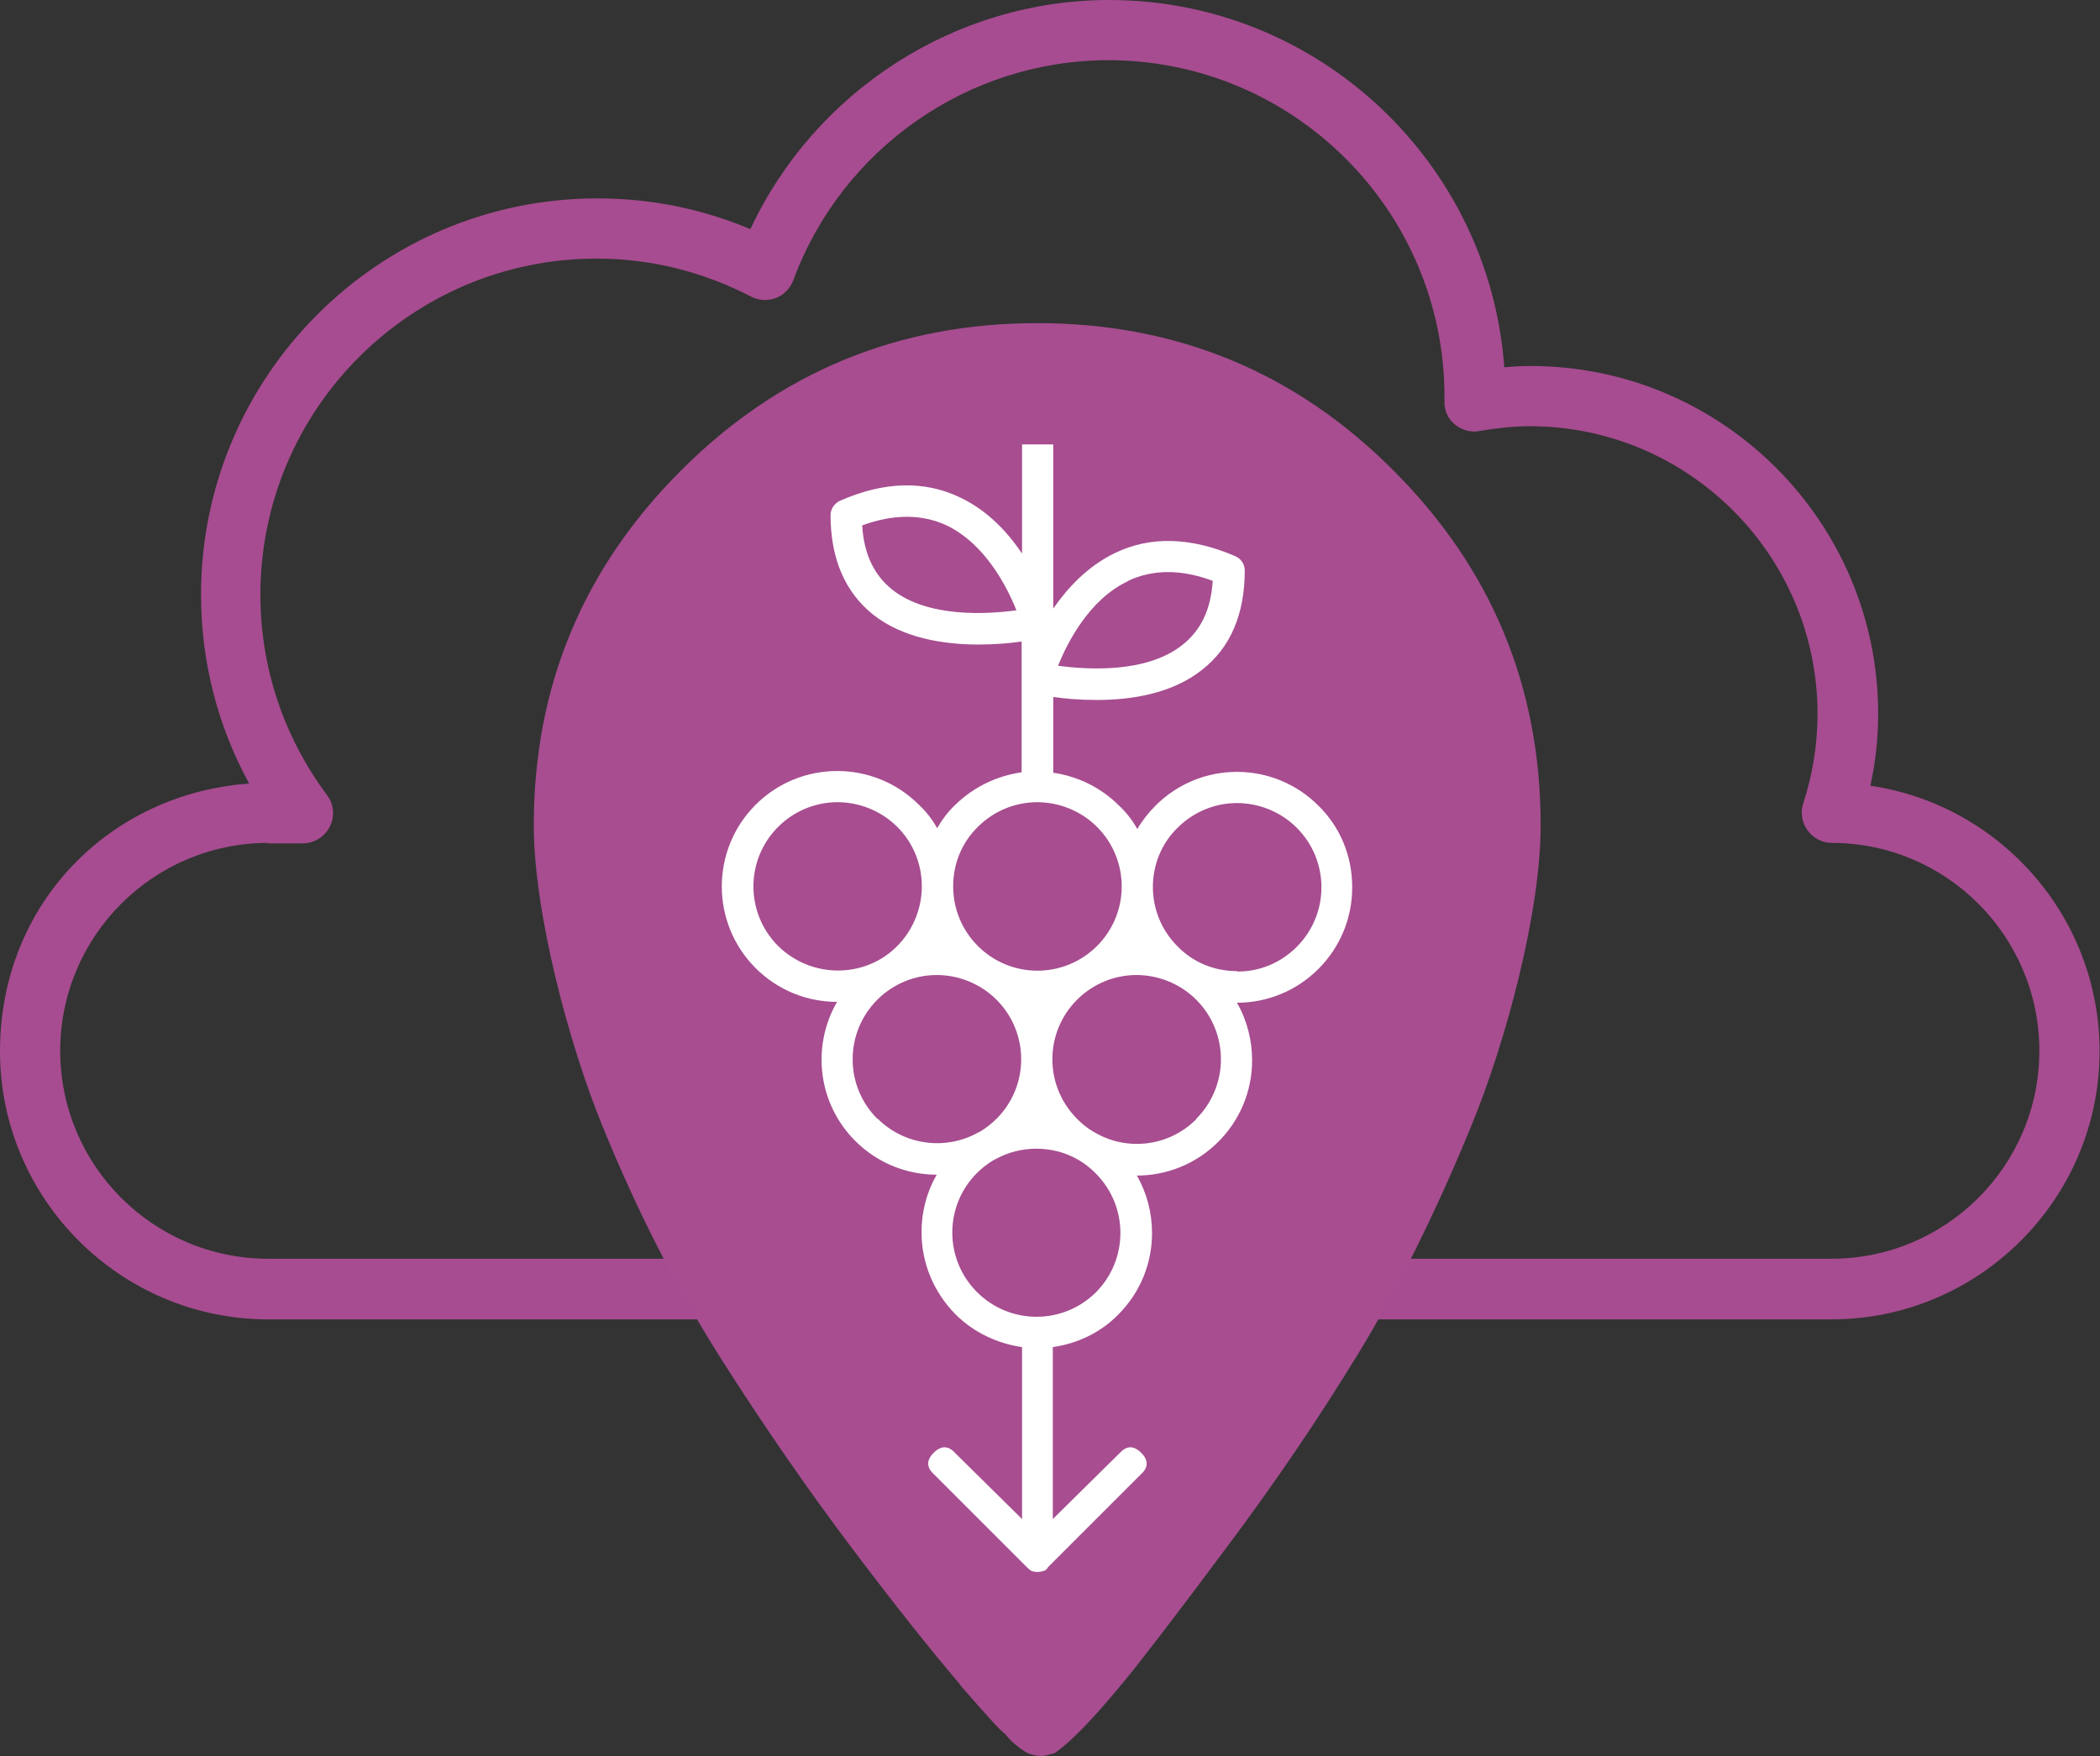
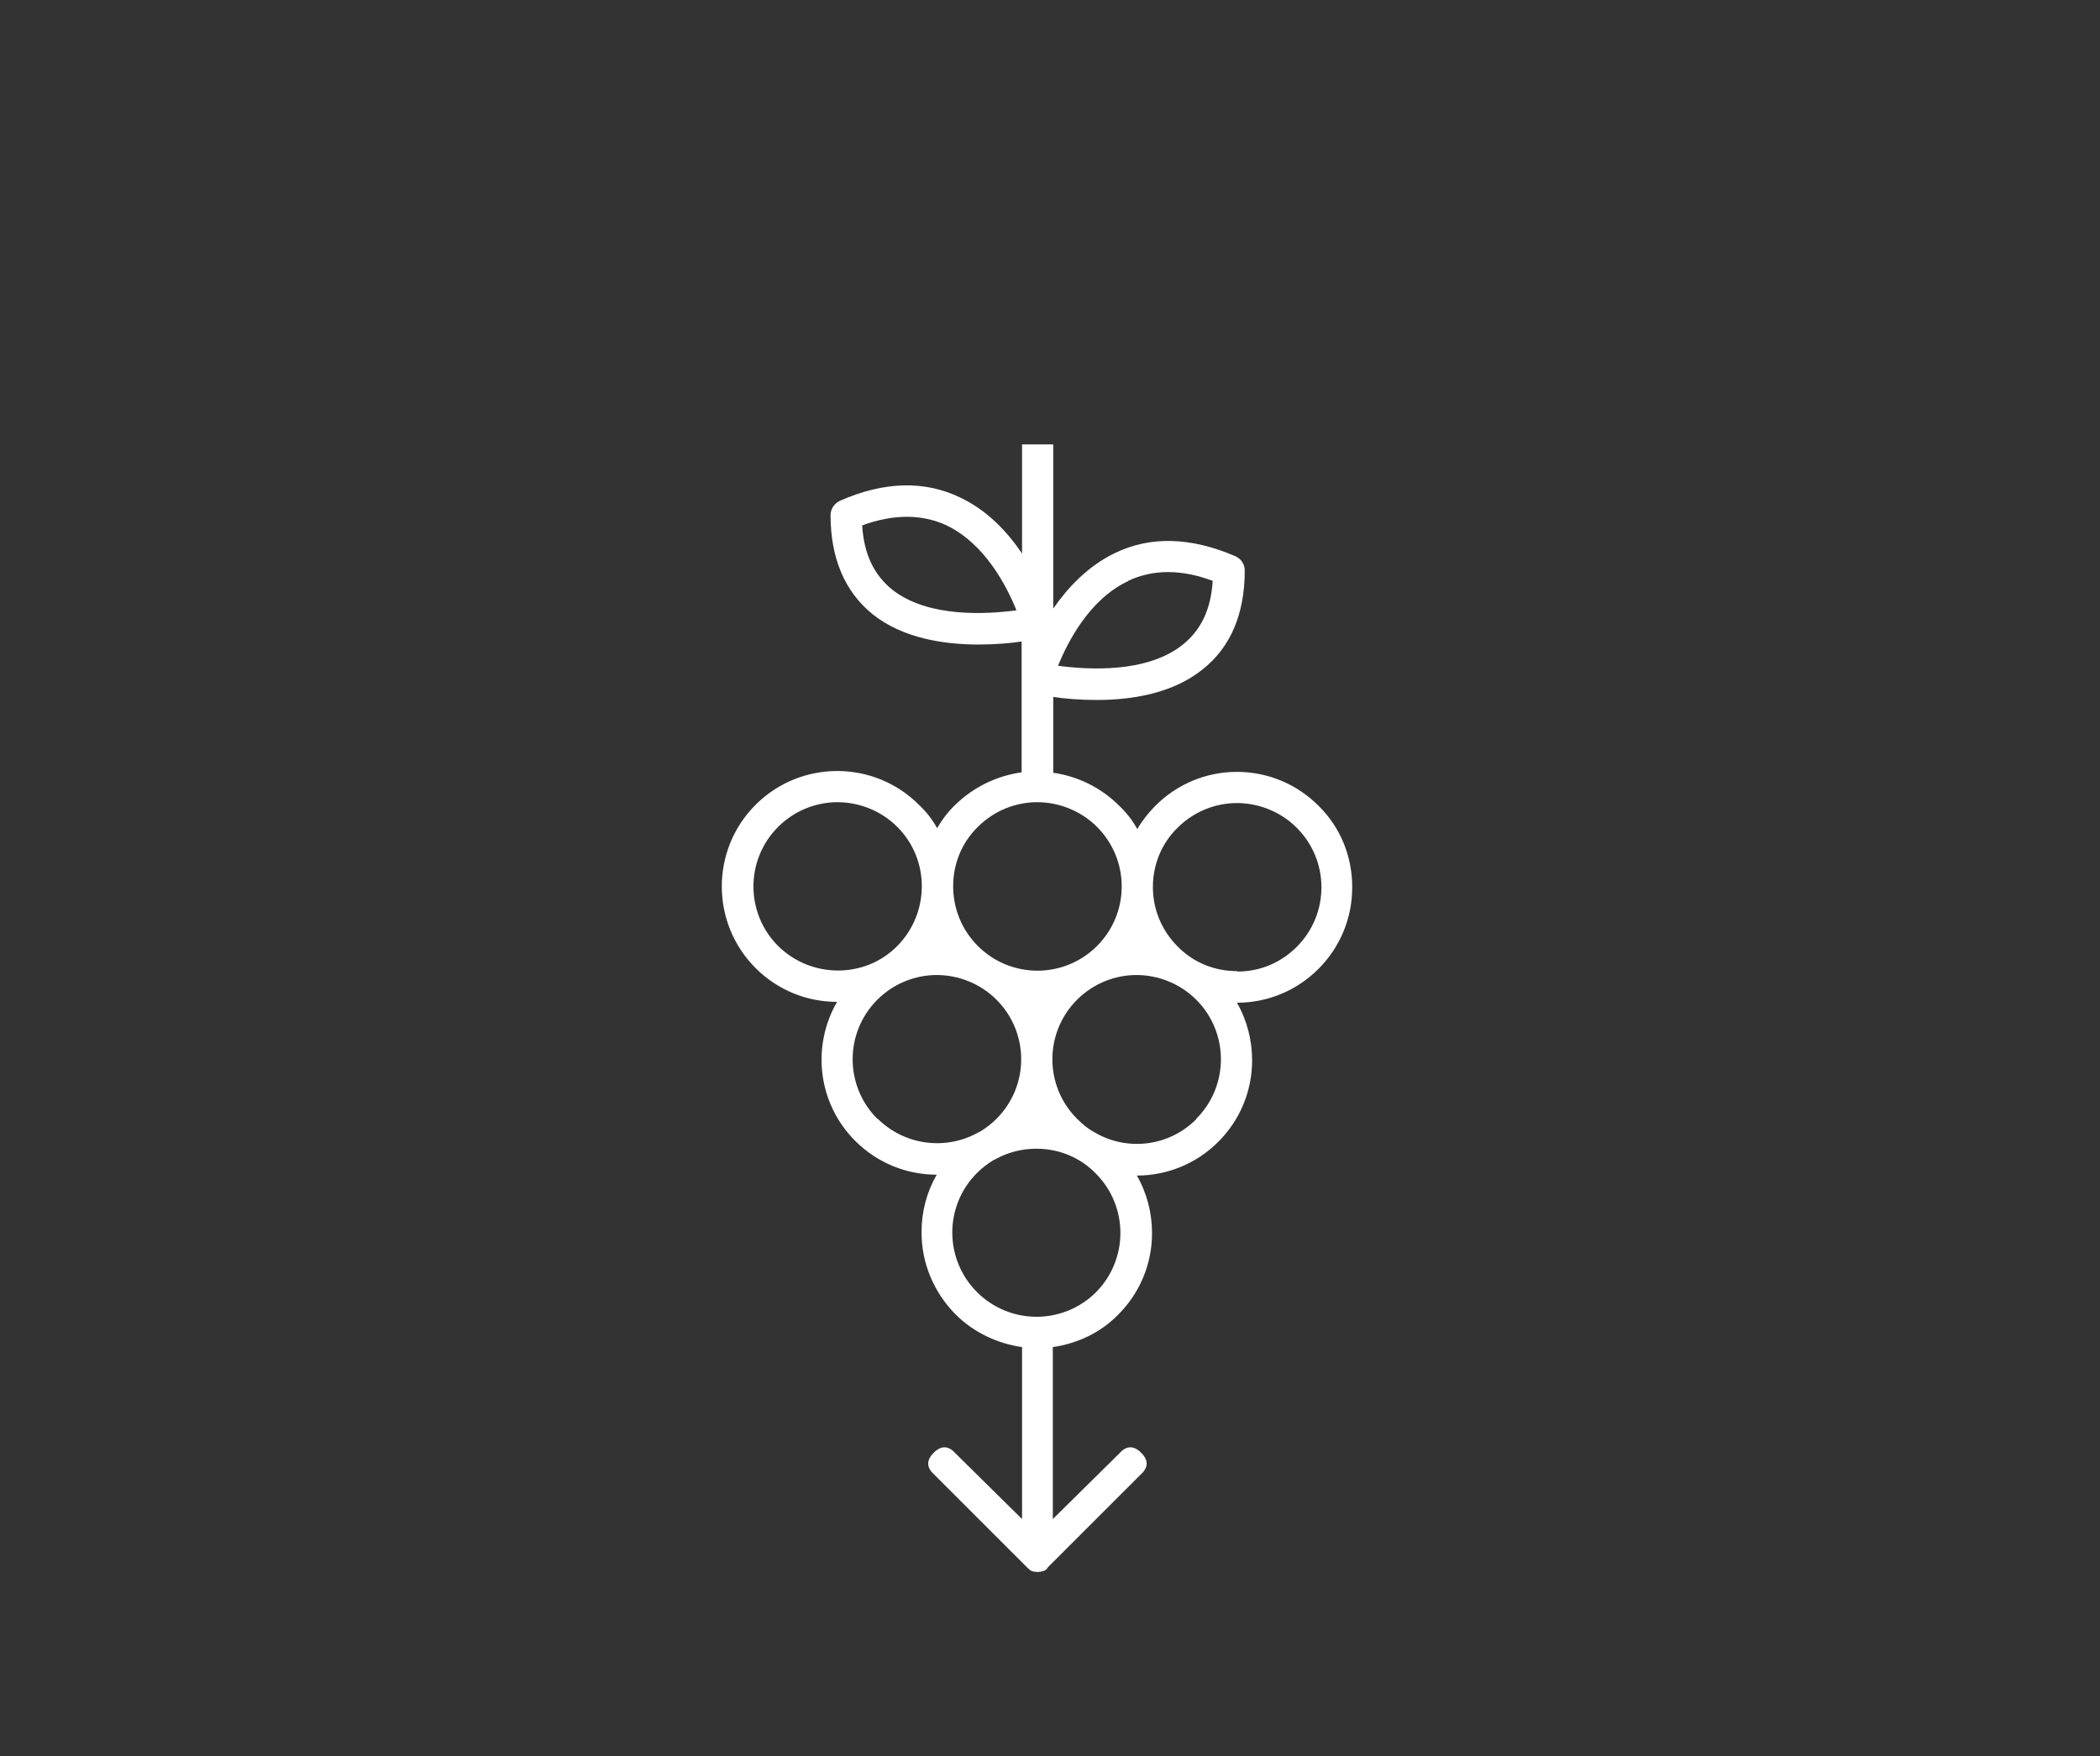
<svg xmlns="http://www.w3.org/2000/svg" id="Layer_1" data-name="Layer 1" viewBox="0 0 48.47 40.54">
  <rect x="0" y="0" width="48.47" height="40.54" fill="#333333" stroke="none" />
  <defs>
    <style> .cls-1 { clip-path: url(#clippath); } .cls-2 { fill: none; } .cls-2, .cls-3, .cls-4, .cls-5 { stroke-width: 0px; } .cls-3 { fill: #a74c90; } .cls-6 { clip-path: url(#clippath-1); } .cls-4 { fill: #a74d90; } .cls-5 { fill: #fff; } </style>
    <clipPath id="clippath">
-       <rect class="cls-2" x="12.32" y="7.46" width="23.24" height="33.09" />
-     </clipPath>
+       </clipPath>
    <clipPath id="clippath-1">
      <rect class="cls-2" x="12.32" y="7.46" width="23.24" height="33.09" />
    </clipPath>
  </defs>
-   <path class="cls-3" d="M6.19,19.46c-2.65,0-4.8,2.15-4.8,4.8s2.15,4.8,4.8,4.8h36.08c2.65,0,4.8-2.15,4.8-4.8s-2.15-4.8-4.79-4.8c-.22,0-.43-.11-.56-.29-.13-.18-.17-.41-.1-.62.22-.68.33-1.37.33-2.07,0-3.66-2.98-6.64-6.64-6.64-.37,0-.75.04-1.16.11-.2.04-.41-.02-.57-.15-.16-.13-.25-.33-.24-.54,0-.03,0-.07,0-.1,0-4.29-3.48-7.77-7.76-7.77-3.23,0-6.15,2.04-7.27,5.08-.07.19-.22.34-.4.41-.19.07-.39.06-.57-.03-1.12-.58-2.32-.88-3.57-.88-4.28,0-7.76,3.48-7.76,7.76,0,1.67.53,3.27,1.54,4.63.16.21.18.49.06.73-.12.23-.36.38-.62.38h-.81ZM42.28,30.46H6.19c-3.41,0-6.19-2.78-6.19-6.19s2.54-5.95,5.75-6.18c-.73-1.34-1.11-2.82-1.11-4.36,0-5.04,4.1-9.15,9.15-9.15,1.23,0,2.41.24,3.53.71,1.49-3.19,4.73-5.29,8.28-5.29,4.82,0,8.78,3.75,9.12,8.48.21-.02.41-.03.61-.03,4.42,0,8.02,3.6,8.02,8.03,0,.56-.06,1.11-.18,1.66,2.99.44,5.29,3.02,5.29,6.13,0,3.41-2.78,6.19-6.19,6.19" />
  <g class="cls-1">
    <path class="cls-4" d="M22.16,38.89c-.65-.76-1.48-1.8-2.49-3.14-1.01-1.34-2.03-2.81-3.04-4.4-1.01-1.6-1.92-3.38-2.72-5.34-.8-1.96-1.59-4.97-1.59-6.96,0-3.19,1.13-5.92,3.4-8.19,2.27-2.27,5.01-3.4,8.22-3.4s5.96,1.13,8.22,3.4c2.27,2.27,3.4,5,3.4,8.19,0,2.01-.8,5.01-1.62,6.99-.82,1.99-1.68,3.72-2.59,5.21-.91,1.49-1.93,3-3.08,4.53-1.14,1.53-1.93,2.56-2.36,3.08-.43.52-.78.91-1.04,1.16-.17.17-.34.32-.52.45-.13.04-.24.07-.32.07s-.19-.02-.32-.07c-.22-.13-.39-.28-.52-.45-.04,0-.39-.38-1.04-1.13" />
  </g>
  <g class="cls-6">
    <path class="cls-5" d="M31.21,20.48c0-.71-.27-1.38-.78-1.88-.5-.5-1.17-.78-1.88-.78h0c-.71,0-1.38.28-1.88.78-.16.16-.31.35-.42.54-.11-.2-.25-.38-.42-.54-.43-.43-.97-.68-1.52-.76v-1.75c.26.04.61.07,1.01.07.78,0,1.73-.14,2.43-.7.65-.51.98-1.28.98-2.29,0-.14-.08-.27-.22-.33-1.02-.44-1.96-.47-2.78-.07-.62.3-1.08.79-1.42,1.28v-3.79s-.72,0-.72,0v2.52c-.33-.49-.79-.99-1.42-1.29-.82-.4-1.76-.38-2.78.07-.13.06-.22.19-.22.33,0,1,.33,1.77.97,2.29.7.56,1.66.7,2.44.7.39,0,.74-.03,1-.07v3.02c-.56.08-1.1.33-1.53.75-.17.16-.31.35-.42.54-.11-.2-.25-.38-.42-.54-1.04-1.04-2.73-1.04-3.77,0s-1.04,2.73,0,3.77c.52.52,1.2.78,1.88.78-.59,1.02-.45,2.34.42,3.21.52.52,1.2.78,1.88.78-.23.4-.35.85-.35,1.33,0,.71.28,1.38.78,1.89.43.43.98.68,1.54.76v3.97l-1.54-1.52c-.16-.18-.33-.18-.5-.01-.17.17-.17.34.01.5l2.14,2.14s.07.07.11.09c.09.03.18.03.27,0,.05-.01.08-.04.11-.09l2.14-2.14c.18-.16.18-.33.01-.5-.17-.17-.34-.17-.5.01l-1.54,1.52v-3.97c.55-.08,1.09-.32,1.51-.75.5-.5.78-1.17.78-1.88,0-.47-.12-.93-.35-1.33.68,0,1.36-.26,1.88-.78.5-.5.78-1.17.78-1.88,0-.47-.12-.93-.35-1.33.71,0,1.38-.28,1.88-.78.5-.5.78-1.17.78-1.88M26.04,13.41c.57-.27,1.23-.27,1.95,0-.04.66-.27,1.14-.7,1.48-.83.66-2.2.57-2.87.48.22-.54.72-1.53,1.61-1.95M20.59,13.61c-.42-.34-.65-.82-.69-1.48.73-.27,1.39-.26,1.95,0,.89.43,1.39,1.41,1.61,1.96-.67.09-2.04.18-2.87-.48M22.57,19.09c.38-.38.88-.57,1.37-.57s1,.19,1.38.57c.76.76.76,1.99,0,2.75-.76.76-1.99.76-2.75,0-.37-.37-.57-.86-.57-1.38,0-.52.2-1.01.57-1.37M17.96,21.84c-.76-.76-.76-1.99,0-2.75.38-.38.88-.57,1.37-.57s1,.19,1.38.57c.76.76.75,1.99,0,2.75s-1.99.75-2.75,0M20.25,25.83c-.76-.76-.76-1.99,0-2.75.38-.38.88-.57,1.37-.57s1,.19,1.38.57c.76.76.76,1.99,0,2.75-.11.11-.24.21-.37.29-.02.01-.04.02-.06.03-.74.41-1.69.3-2.32-.33M25.3,29.83c-.76.76-1.99.76-2.75,0-.76-.76-.76-1.99,0-2.75.11-.11.24-.21.37-.29.02-.01.04-.02.06-.03.29-.16.61-.24.94-.24h0c.52,0,1.01.2,1.37.57.76.76.76,1.99,0,2.75M27.61,25.84c-.64.64-1.61.74-2.35.3,0,0-.01,0-.02-.01-.14-.08-.26-.18-.38-.3-.76-.76-.76-1.99,0-2.75.38-.38.88-.57,1.37-.57s1,.19,1.38.57c.76.76.76,1.99,0,2.75M28.55,22.42h0c-.52,0-1.01-.2-1.37-.57-.37-.37-.57-.86-.57-1.37,0-.52.2-1.01.57-1.37.38-.38.88-.57,1.37-.57s1,.19,1.38.57c.76.76.76,1.99,0,2.75-.37.37-.85.57-1.37.57" />
  </g>
</svg>